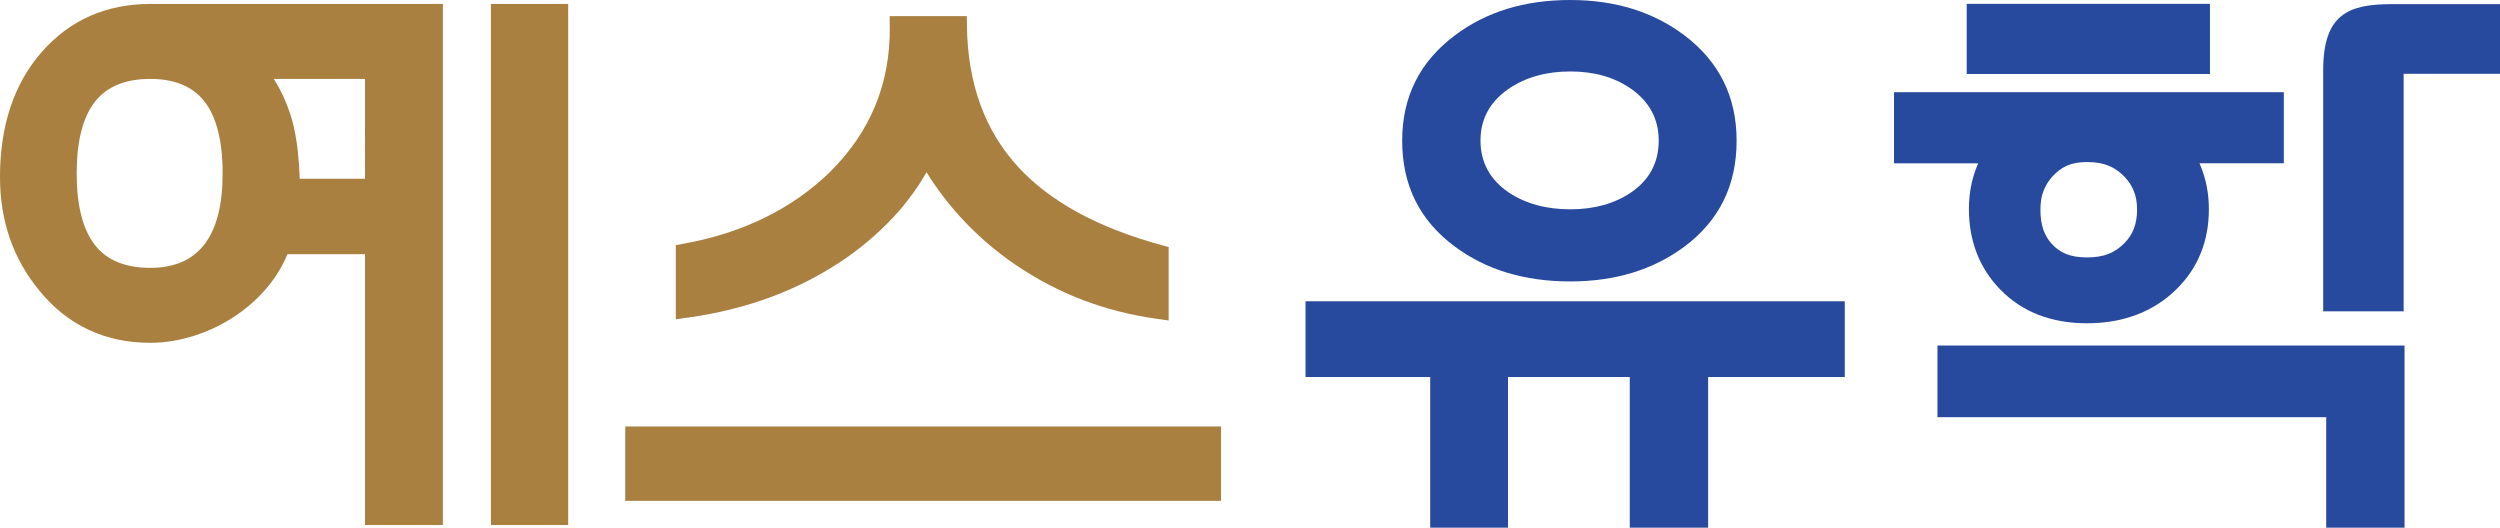
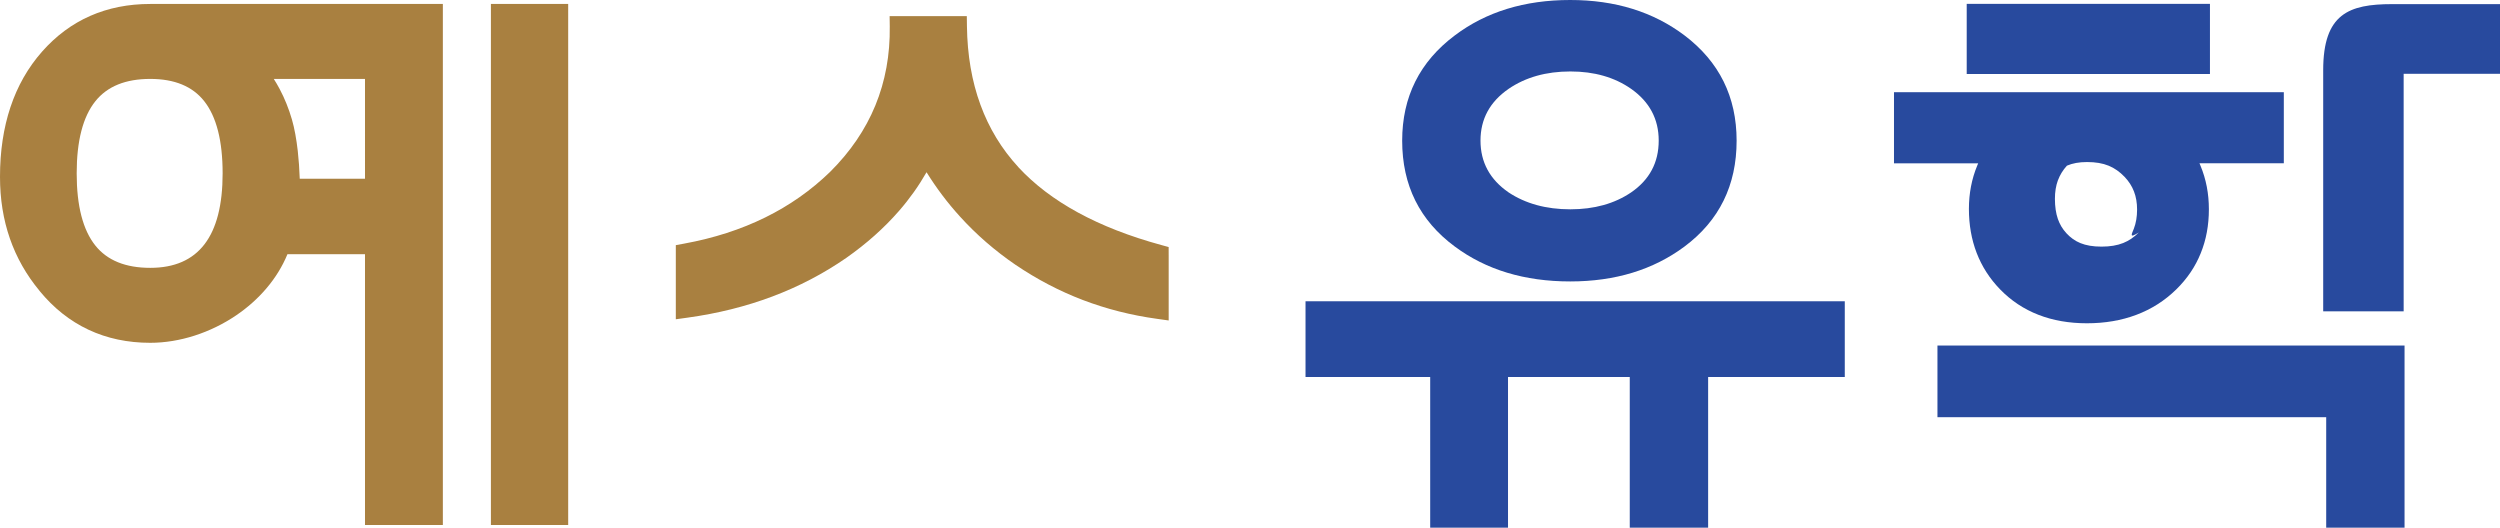
<svg xmlns="http://www.w3.org/2000/svg" version="1.1" baseProfile="tiny" id="Layer_1" x="0px" y="0px" width="189.7px" height="40.04px" viewBox="0 0 189.7 40.04" xml:space="preserve">
  <g>
    <g>
      <g>
        <path fill="#A98040" d="M43.114,1.07v37.998v0.771h-0.771h-4.322h-0.771v-0.771V1.07v-0.77h0.771h4.322h0.771V1.07L43.114,1.07z      M33.604,1.07v37.998v0.771h-0.771h-4.366h-0.771v-0.771V19.291h-5.885c-0.772,1.879-2.177,3.473-3.884,4.633     c-1.942,1.32-4.284,2.088-6.526,2.088c-1.713,0-3.273-0.33-4.681-0.99c-1.41-0.662-2.651-1.646-3.722-2.953L3,22.066     C1,19.658,0,16.777,0,13.422c0-1.943,0.265-3.707,0.792-5.289c0.533-1.602,1.335-3.008,2.403-4.219     c1.06-1.199,2.278-2.104,3.654-2.709c1.373-0.602,2.89-0.904,4.552-0.904h21.432h0.771V1.07L33.604,1.07z M22.744,13.561h4.952     V5.988h-6.922c0.159,0.25,0.308,0.504,0.446,0.766c0.38,0.715,0.691,1.486,0.93,2.309c0.195,0.668,0.344,1.504,0.444,2.387     C22.671,12.141,22.722,12.863,22.744,13.561L22.744,13.561z M7.236,18.633c0.902,1.127,2.291,1.691,4.165,1.691     c3.661,0,5.492-2.389,5.492-7.168c0-2.471-0.466-4.297-1.397-5.479c-0.889-1.127-2.254-1.689-4.095-1.689     c-1.874,0-3.262,0.564-4.165,1.693c-0.944,1.18-1.417,3.006-1.417,5.475S6.292,17.453,7.236,18.633L7.236,18.633z" />
-         <polygon fill="#A98040" points="92.65,33.131 92.65,37.232 92.65,38.004 91.878,38.004 48.214,38.004 47.445,38.004      47.445,37.232 47.445,33.131 47.445,32.361 48.214,32.361 91.878,32.361 92.65,32.361 92.65,33.131    " />
        <path fill="#A98040" d="M88.679,19.33v4.102v0.885l-0.875-0.123c-1.971-0.271-3.852-0.75-5.639-1.43     c-1.783-0.682-3.482-1.57-5.096-2.664h-0.002c-1.574-1.076-2.988-2.303-4.238-3.684c-0.936-1.031-1.777-2.148-2.523-3.348     c-0.592,1.037-1.289,2.02-2.094,2.941l0,0c-1.125,1.291-2.453,2.475-3.986,3.553l-0.006,0.004     c-1.729,1.197-3.6,2.174-5.613,2.932c-2.008,0.754-4.158,1.291-6.449,1.607l-0.877,0.121v-0.881v-4.104v-0.639l0.633-0.117     c2.252-0.412,4.303-1.074,6.15-1.984c1.838-0.904,3.48-2.057,4.92-3.455c3.076-3.053,4.588-6.732,4.531-11.041l-0.01-0.779h0.777     h4.322h0.758l0.01,0.762c0.029,2.188,0.369,4.176,1.025,5.963c0.648,1.773,1.605,3.35,2.875,4.729l-0.002,0.002     c2.43,2.627,6.043,4.596,10.84,5.908l0.568,0.156V19.33L88.679,19.33z" />
      </g>
      <g>
        <polygon fill="#284A9E" points="139.111,28.605 129.613,28.605 129.613,39.174 129.613,40.041 128.744,40.041 124.537,40.041      123.666,40.041 123.666,39.174 123.666,28.605 114.428,28.605 114.428,39.174 114.428,40.041 113.559,40.041 109.391,40.041      108.523,40.041 108.523,39.174 108.523,28.605 99.934,28.605 99.063,28.605 99.063,27.736 99.063,23.727 99.063,22.859      99.934,22.859 139.111,22.859 139.982,22.859 139.982,23.727 139.982,27.736 139.982,28.605 139.111,28.605    " />
        <polygon fill="#284A9E" points="181.588,40.041 177.379,40.041 176.512,40.041 176.512,39.174 176.512,31.658 147.885,31.658      147.014,31.658 147.014,30.787 147.014,27.09 147.014,26.221 147.885,26.221 181.588,26.221 182.457,26.221 182.457,27.09      182.457,39.174 182.457,40.041 181.588,40.041    " />
-         <path fill="#284A9E" d="M166.975,12.578c0.424,1.02,0.635,2.119,0.635,3.301c0,1.207-0.205,2.32-0.619,3.336     c-0.41,1.02-1.031,1.936-1.855,2.744c-0.877,0.859-1.889,1.502-3.035,1.932c-1.131,0.426-2.381,0.639-3.75,0.639     c-1.346,0-2.572-0.213-3.67-0.641c-1.115-0.432-2.088-1.08-2.922-1.941c-0.783-0.807-1.373-1.727-1.77-2.756     c-0.393-1.021-0.588-2.135-0.588-3.342c0-1.168,0.209-2.262,0.627-3.275c0.025-0.063,0.051-0.125,0.078-0.184h-5.521h-0.869     v-0.869V7.865V6.996h0.869h27.842h0.869v0.869v3.656v0.869h-0.869h-5.531L166.975,12.578L166.975,12.578z M161.918,17.35     c0.162-0.424,0.244-0.906,0.244-1.449c0-0.508-0.078-0.965-0.236-1.373c-0.154-0.402-0.393-0.775-0.715-1.111     c-0.367-0.381-0.76-0.66-1.203-0.842c-0.457-0.188-0.996-0.279-1.643-0.279c-0.607,0-1.105,0.092-1.527,0.275     c-0.408,0.18-0.768,0.453-1.1,0.82c-0.307,0.338-0.535,0.713-0.686,1.121h-0.002c-0.148,0.408-0.223,0.873-0.223,1.389     c0,0.588,0.074,1.1,0.223,1.531c0.141,0.406,0.354,0.766,0.637,1.07v0.004c0.314,0.34,0.664,0.596,1.076,0.762     c0.432,0.176,0.955,0.266,1.602,0.266c0.65,0,1.189-0.092,1.648-0.275c0.441-0.176,0.828-0.447,1.182-0.803     C161.518,18.131,161.76,17.76,161.918,17.35L161.918,17.35z" />
+         <path fill="#284A9E" d="M166.975,12.578c0.424,1.02,0.635,2.119,0.635,3.301c0,1.207-0.205,2.32-0.619,3.336     c-0.41,1.02-1.031,1.936-1.855,2.744c-0.877,0.859-1.889,1.502-3.035,1.932c-1.131,0.426-2.381,0.639-3.75,0.639     c-1.346,0-2.572-0.213-3.67-0.641c-1.115-0.432-2.088-1.08-2.922-1.941c-0.783-0.807-1.373-1.727-1.77-2.756     c-0.393-1.021-0.588-2.135-0.588-3.342c0-1.168,0.209-2.262,0.627-3.275c0.025-0.063,0.051-0.125,0.078-0.184h-5.521h-0.869     v-0.869V7.865V6.996h0.869h27.842h0.869v0.869v3.656v0.869h-0.869h-5.531L166.975,12.578L166.975,12.578z M161.918,17.35     c0.162-0.424,0.244-0.906,0.244-1.449c0-0.508-0.078-0.965-0.236-1.373c-0.154-0.402-0.393-0.775-0.715-1.111     c-0.367-0.381-0.76-0.66-1.203-0.842c-0.457-0.188-0.996-0.279-1.643-0.279c-0.607,0-1.105,0.092-1.527,0.275     c-0.307,0.338-0.535,0.713-0.686,1.121h-0.002c-0.148,0.408-0.223,0.873-0.223,1.389     c0,0.588,0.074,1.1,0.223,1.531c0.141,0.406,0.354,0.766,0.637,1.07v0.004c0.314,0.34,0.664,0.596,1.076,0.762     c0.432,0.176,0.955,0.266,1.602,0.266c0.65,0,1.189-0.092,1.648-0.275c0.441-0.176,0.828-0.447,1.182-0.803     C161.518,18.131,161.76,17.76,161.918,17.35L161.918,17.35z" />
        <polygon fill="#284A9E" points="166.822,5.615 150.102,5.615 149.234,5.615 149.234,4.797 149.234,1.113 149.234,0.293      150.102,0.293 166.822,0.293 167.691,0.293 167.691,1.113 167.691,4.797 167.691,5.615 166.822,5.615    " />
        <g>
          <path fill="#284A9E" d="M110.389,2.689c-2.662,1.996-3.992,4.658-3.992,7.988c0,3.385,1.33,6.061,3.992,8.029      c2.377,1.768,5.297,2.65,8.76,2.65c3.408,0,6.299-0.883,8.674-2.65c2.635-1.969,3.951-4.645,3.951-8.029      c0-3.33-1.316-5.992-3.951-7.988C125.447,0.896,122.557,0,119.148,0C115.686,0,112.766,0.896,110.389,2.689z M123.773,6.744      c1.393,0.982,2.09,2.291,2.09,3.926c0,1.662-0.697,2.971-2.09,3.928c-1.262,0.855-2.799,1.285-4.613,1.285      c-1.838,0-3.402-0.43-4.691-1.285c-1.42-0.98-2.129-2.291-2.129-3.928c0-1.635,0.709-2.943,2.129-3.926      c1.289-0.881,2.854-1.322,4.691-1.322C120.975,5.422,122.512,5.863,123.773,6.744z" />
        </g>
        <g>
          <path fill="#284A9E" d="M181.518,0.313c-3.281,0-5.234,0.729-5.234,5.016v17.426v0.871h0.871h4.363h0.871v-0.871V5.602h7.314      V0.313H181.518z" />
        </g>
      </g>
    </g>
  </g>
</svg>